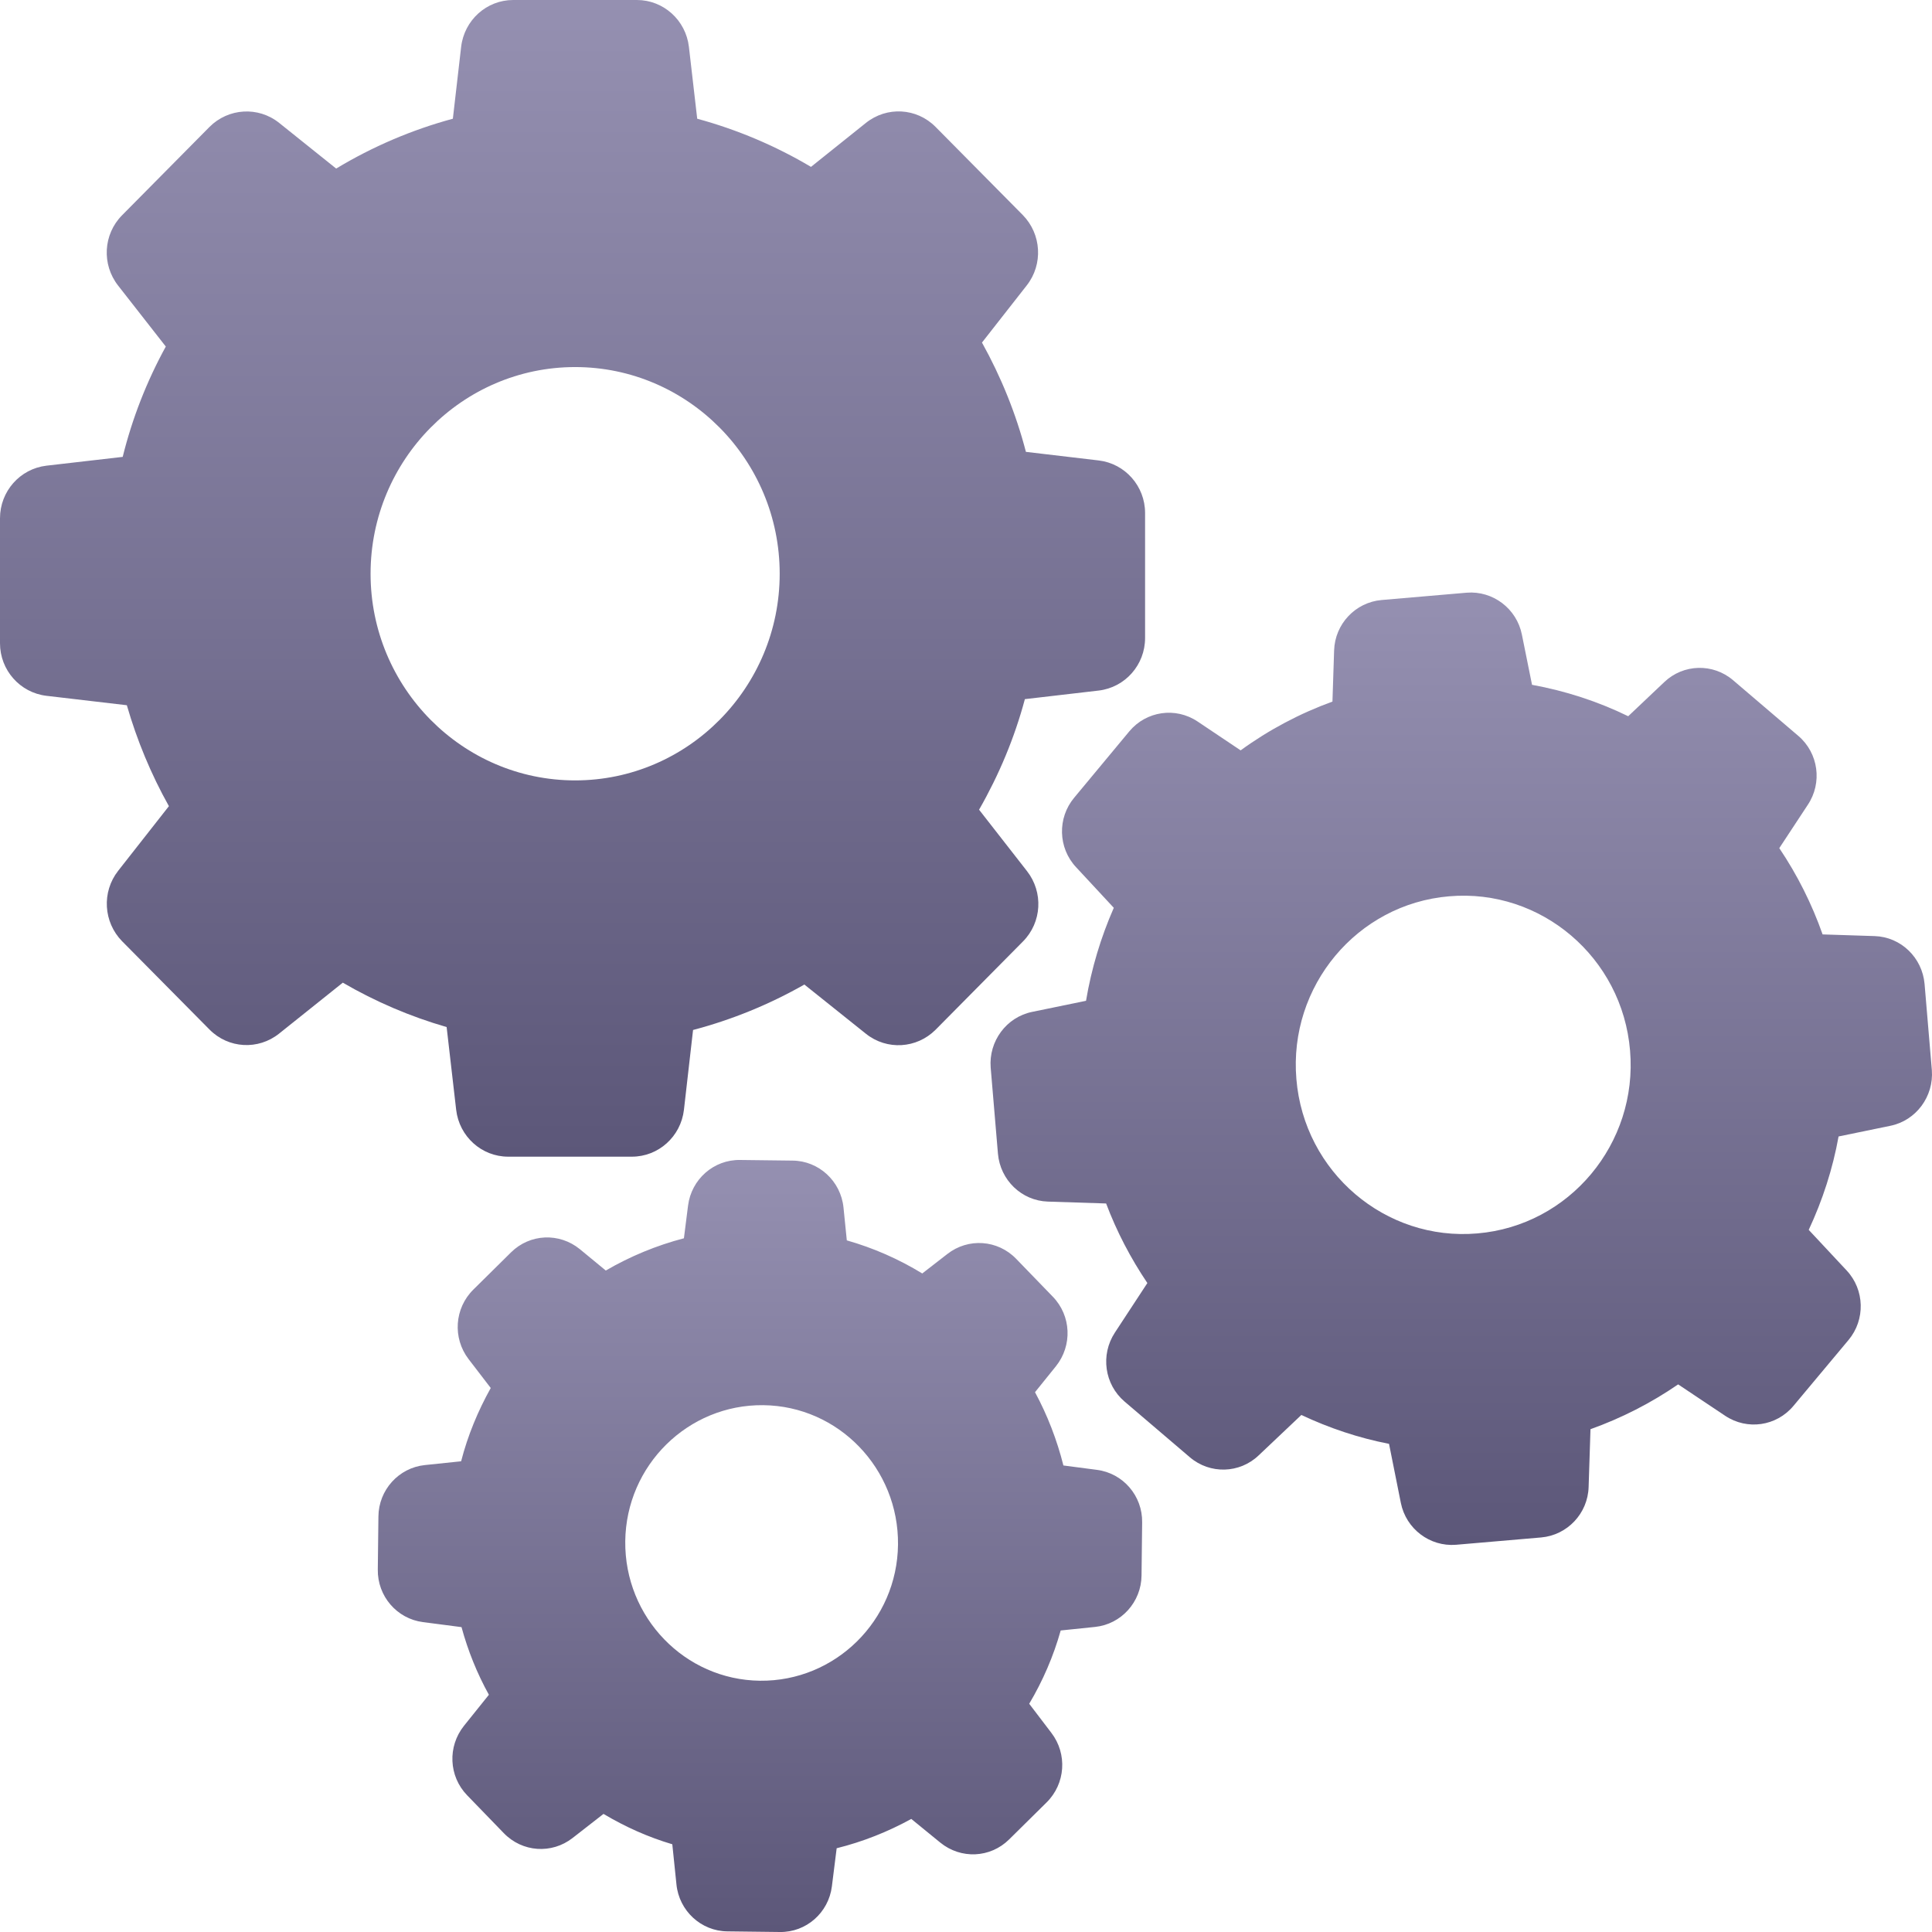
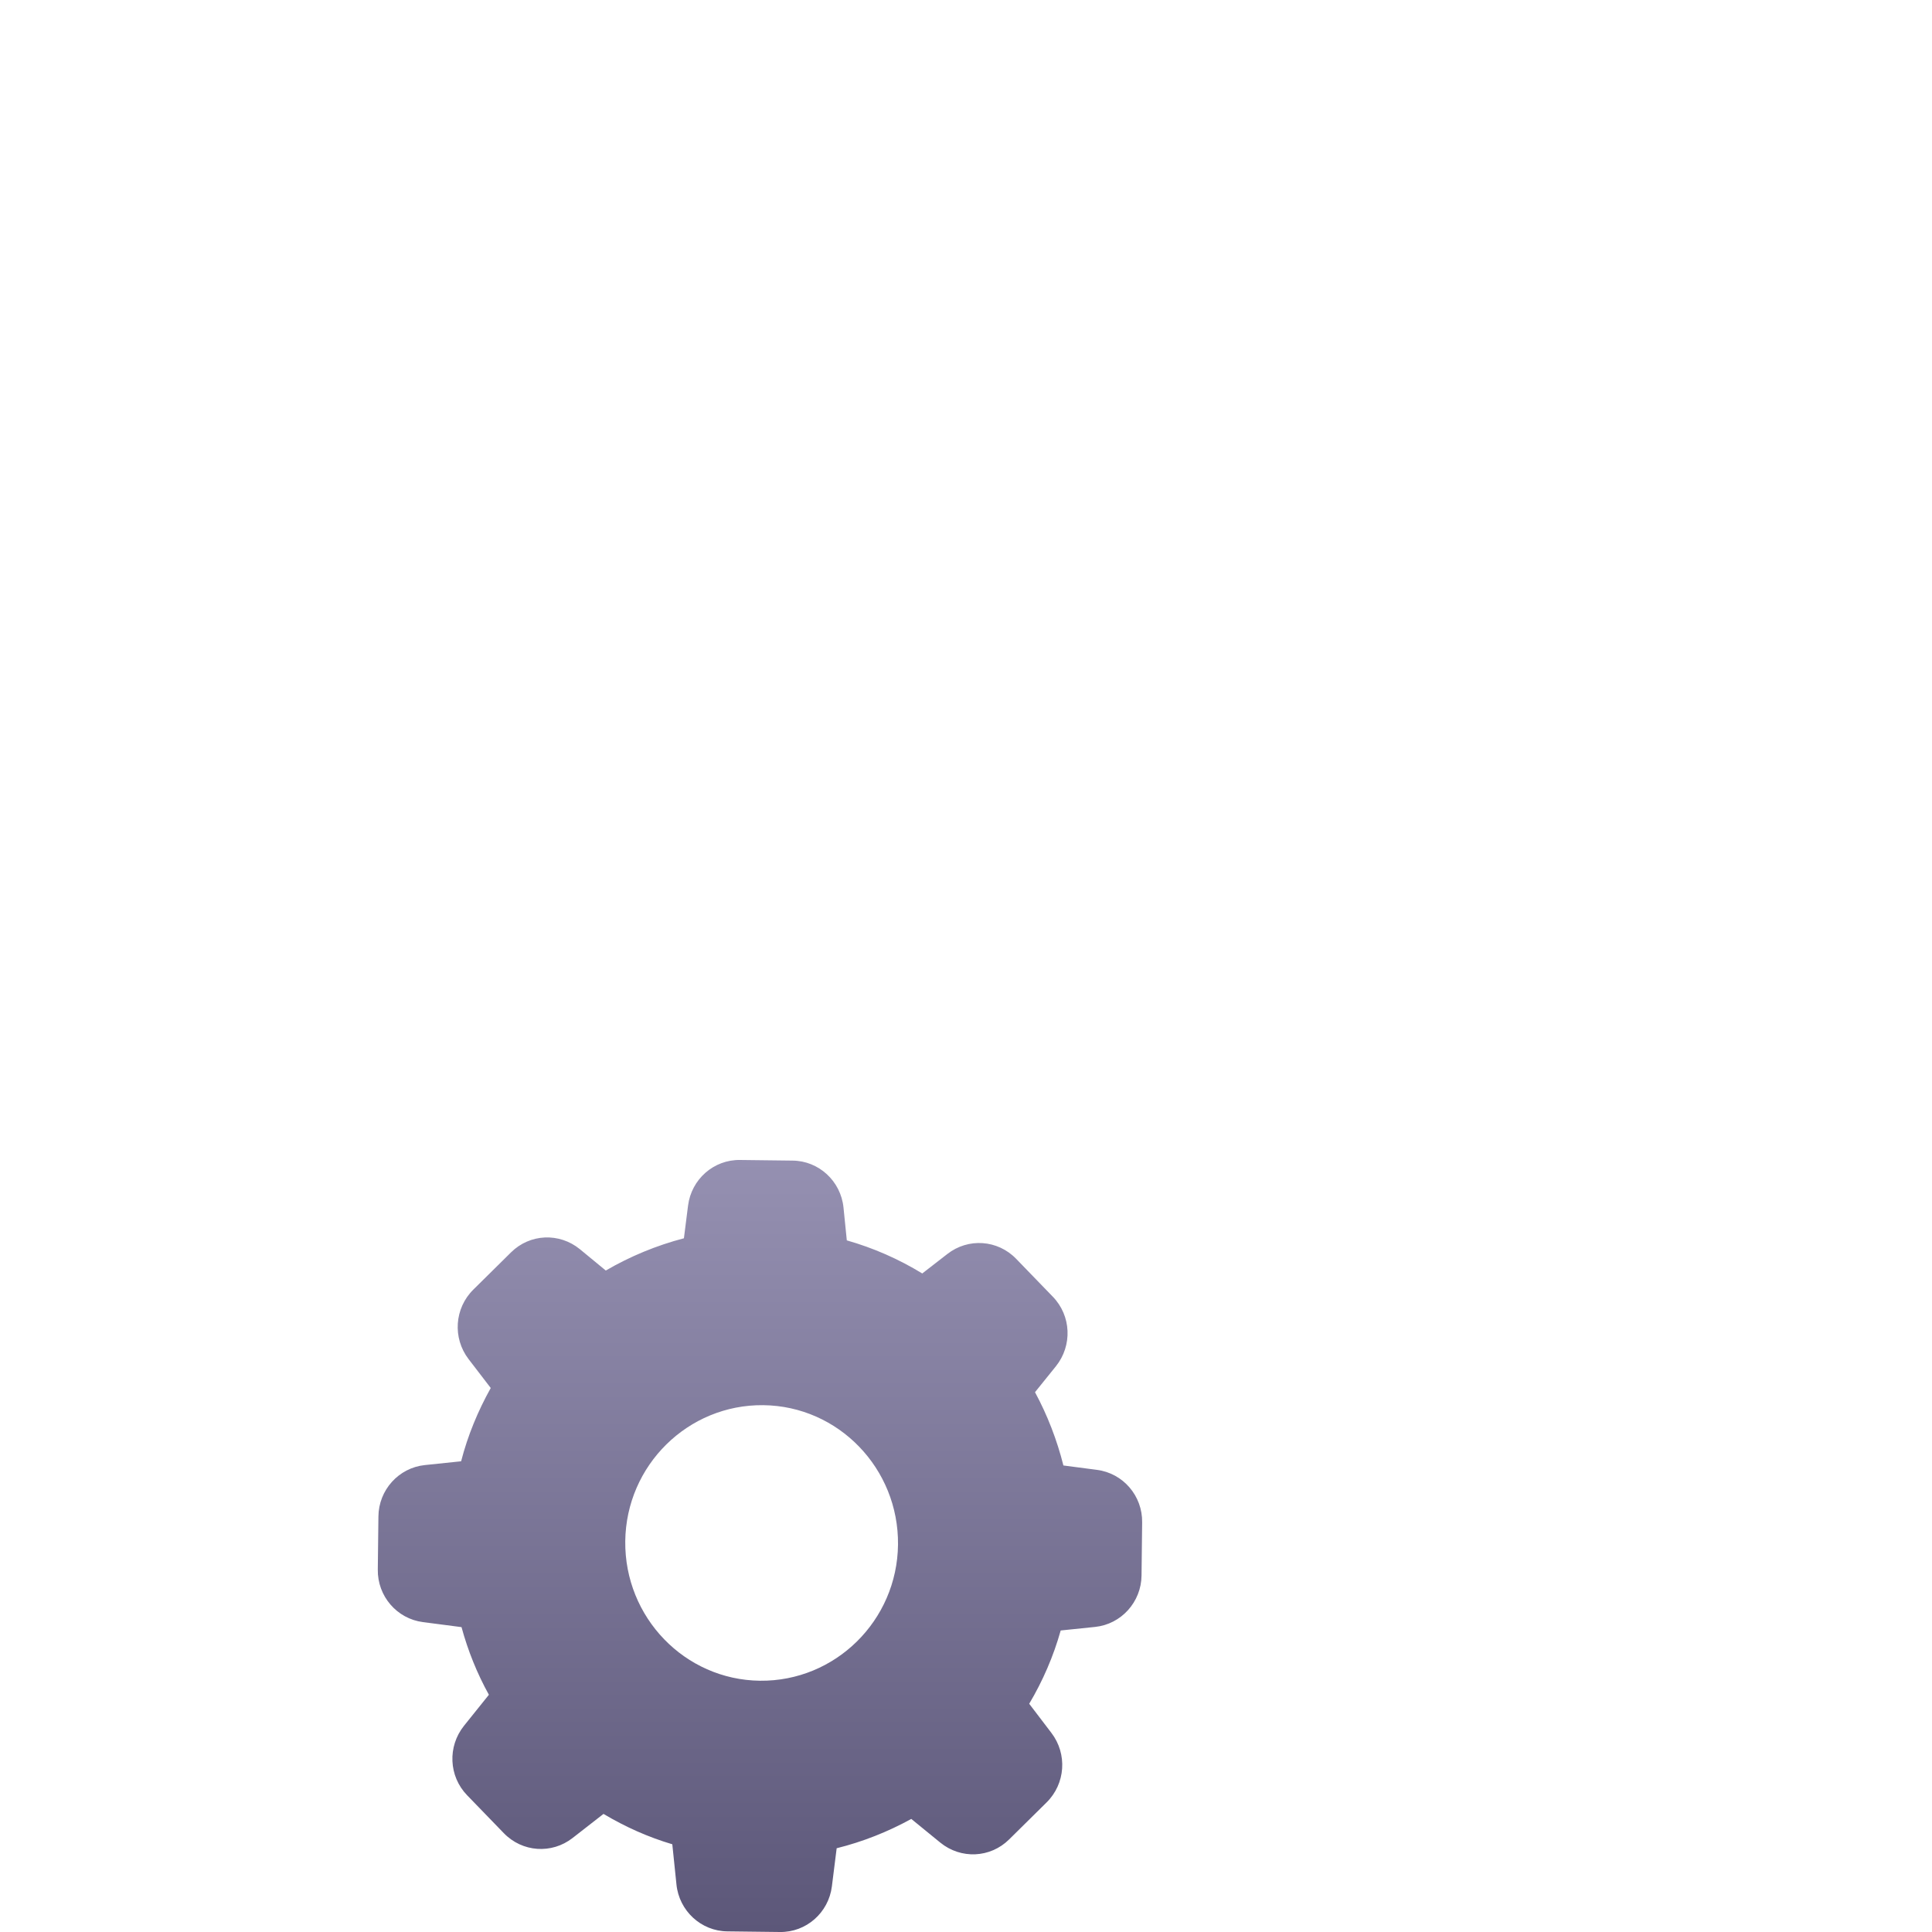
<svg xmlns="http://www.w3.org/2000/svg" width="120" height="120" viewBox="0 0 120 120" fill="none">
-   <path d="M7.878 43.803C8.509 45.988 9.384 48.095 10.491 50.072L7.337 54.09C6.308 55.404 6.424 57.277 7.582 58.46L13.014 63.948C14.186 65.132 16.04 65.236 17.34 64.195L21.292 61.035C23.326 62.219 25.488 63.142 27.741 63.792L28.333 68.929C28.526 70.594 29.917 71.843 31.564 71.843H39.25C40.898 71.843 42.288 70.594 42.481 68.929L43.047 63.974C45.467 63.337 47.785 62.388 49.96 61.152L53.783 64.208C55.084 65.249 56.937 65.132 58.109 63.961L63.541 58.473C64.713 57.289 64.816 55.417 63.786 54.103L60.812 50.292C62.048 48.133 63.013 45.832 63.657 43.425L68.24 42.892C69.888 42.697 71.123 41.293 71.123 39.628V31.864C71.123 30.199 69.888 28.794 68.24 28.599L63.721 28.066C63.103 25.686 62.177 23.41 60.992 21.277L63.773 17.727C64.803 16.413 64.687 14.54 63.528 13.357L58.109 7.881C56.937 6.698 55.084 6.594 53.783 7.634L50.372 10.365C48.158 9.052 45.789 8.05 43.305 7.374L42.79 2.913C42.597 1.249 41.206 0 39.559 0H31.874C30.226 0 28.836 1.249 28.642 2.913L28.128 7.374C25.579 8.063 23.146 9.104 20.88 10.47L17.34 7.634C16.04 6.594 14.186 6.711 13.015 7.881L7.582 13.37C6.411 14.553 6.308 16.426 7.338 17.74L10.298 21.524C9.114 23.683 8.213 25.985 7.621 28.378L2.884 28.924C1.236 29.119 0 30.524 0 32.189V39.953C0 41.618 1.236 43.022 2.884 43.218L7.878 43.803ZM35.722 22.799C42.725 22.799 48.428 28.56 48.428 35.635C48.428 42.71 42.725 48.472 35.722 48.472C28.72 48.472 23.017 42.71 23.017 35.635C23.017 28.56 28.72 22.799 35.722 22.799Z" fill="url(#paint0_linear)" />
-   <path d="M111.699 45.709L107.644 42.249C106.396 41.183 104.555 41.235 103.37 42.366L101.131 44.486C99.238 43.563 97.23 42.913 95.157 42.535L94.527 39.414C94.205 37.801 92.725 36.683 91.103 36.813L85.812 37.268C84.19 37.411 82.915 38.751 82.864 40.403L82.761 43.576C80.727 44.317 78.809 45.332 77.058 46.606L74.38 44.811C73.016 43.901 71.201 44.161 70.145 45.423L66.721 49.545C65.665 50.807 65.717 52.667 66.837 53.863L69.18 56.386C68.369 58.233 67.789 60.171 67.455 62.161L64.108 62.85C62.511 63.175 61.404 64.671 61.533 66.31L61.984 71.655C62.125 73.294 63.451 74.581 65.086 74.633L68.703 74.75C69.36 76.493 70.222 78.145 71.265 79.692L69.244 82.775C68.343 84.153 68.6 85.987 69.849 87.053L73.904 90.513C75.153 91.579 76.994 91.527 78.178 90.396L80.83 87.886C82.568 88.705 84.396 89.316 86.275 89.68L87.009 93.348C87.331 94.961 88.811 96.079 90.433 95.949L95.724 95.494C97.346 95.351 98.621 94.011 98.672 92.36L98.788 88.77C100.719 88.081 102.547 87.144 104.233 85.987L107.155 87.938C108.52 88.848 110.335 88.588 111.391 87.326L114.815 83.23C115.87 81.968 115.819 80.108 114.699 78.912L112.343 76.389C113.206 74.542 113.837 72.591 114.197 70.588L117.415 69.925C119.011 69.6 120.118 68.104 119.99 66.465L119.539 61.12C119.397 59.481 118.071 58.194 116.437 58.142L113.205 58.038C112.536 56.139 111.635 54.344 110.515 52.679L112.278 50C113.205 48.622 112.948 46.775 111.699 45.709ZM91.759 76.61C86.043 77.104 80.997 72.799 80.521 67.025C80.031 61.25 84.293 56.152 90.008 55.671C95.724 55.177 100.77 59.482 101.246 65.256C101.736 71.031 97.475 76.129 91.759 76.61Z" fill="url(#paint1_linear)" />
  <path d="M26.388 90.998C24.766 91.166 23.517 92.545 23.504 94.197L23.466 97.487C23.44 99.139 24.65 100.544 26.272 100.752L28.666 101.064C29.066 102.534 29.632 103.938 30.366 105.265L28.821 107.19C27.791 108.477 27.868 110.324 29.014 111.507L31.293 113.861C32.438 115.045 34.266 115.175 35.566 114.16L37.484 112.665C38.836 113.471 40.265 114.109 41.758 114.551L42.016 117.048C42.183 118.686 43.547 119.948 45.182 119.961L48.439 120C50.074 120.026 51.465 118.803 51.67 117.165L51.967 114.798C53.589 114.394 55.133 113.783 56.601 112.977L58.403 114.447C59.678 115.487 61.506 115.409 62.677 114.252L65.007 111.95C66.178 110.792 66.307 108.945 65.303 107.632L63.926 105.824C64.775 104.393 65.432 102.872 65.882 101.272L68.019 101.051C69.641 100.882 70.89 99.503 70.903 97.851L70.941 94.561C70.967 92.909 69.757 91.505 68.135 91.296L66.05 91.023C65.651 89.437 65.059 87.902 64.286 86.471L65.586 84.859C66.616 83.571 66.539 81.724 65.393 80.541L63.115 78.187C61.969 77.003 60.141 76.873 58.841 77.888L57.283 79.097C55.816 78.2 54.245 77.511 52.597 77.042L52.391 75.001C52.224 73.362 50.86 72.1 49.225 72.087L45.968 72.048C44.333 72.022 42.943 73.245 42.736 74.883L42.479 76.912C40.78 77.355 39.145 78.031 37.626 78.915L36.017 77.589C34.742 76.548 32.914 76.626 31.743 77.784L29.4 80.099C28.229 81.256 28.1 83.103 29.104 84.416L30.481 86.211C29.683 87.642 29.052 89.164 28.641 90.763L26.388 90.998ZM47.41 87.278C52.083 87.33 55.828 91.219 55.777 95.94C55.725 100.661 51.876 104.445 47.203 104.393C42.531 104.341 38.785 100.452 38.836 95.731C38.888 91.01 42.737 87.226 47.41 87.278Z" fill="url(#paint2_linear)" />
  <defs>
    <linearGradient id="paint0_linear" x1="35.562" y1="0" x2="35.562" y2="71.843" gradientUnits="userSpaceOnUse">
      <stop stop-color="#9590B1" />
      <stop offset="1" stop-color="#5C5779" />
    </linearGradient>
    <linearGradient id="paint1_linear" x1="90.761" y1="36.803" x2="90.761" y2="95.959" gradientUnits="userSpaceOnUse">
      <stop stop-color="#9590B1" />
      <stop offset="1" stop-color="#5C5779" />
    </linearGradient>
    <linearGradient id="paint2_linear" x1="47.204" y1="72.048" x2="47.204" y2="120" gradientUnits="userSpaceOnUse">
      <stop stop-color="#9590B1" />
      <stop offset="1" stop-color="#5C5779" />
    </linearGradient>
  </defs>
</svg>